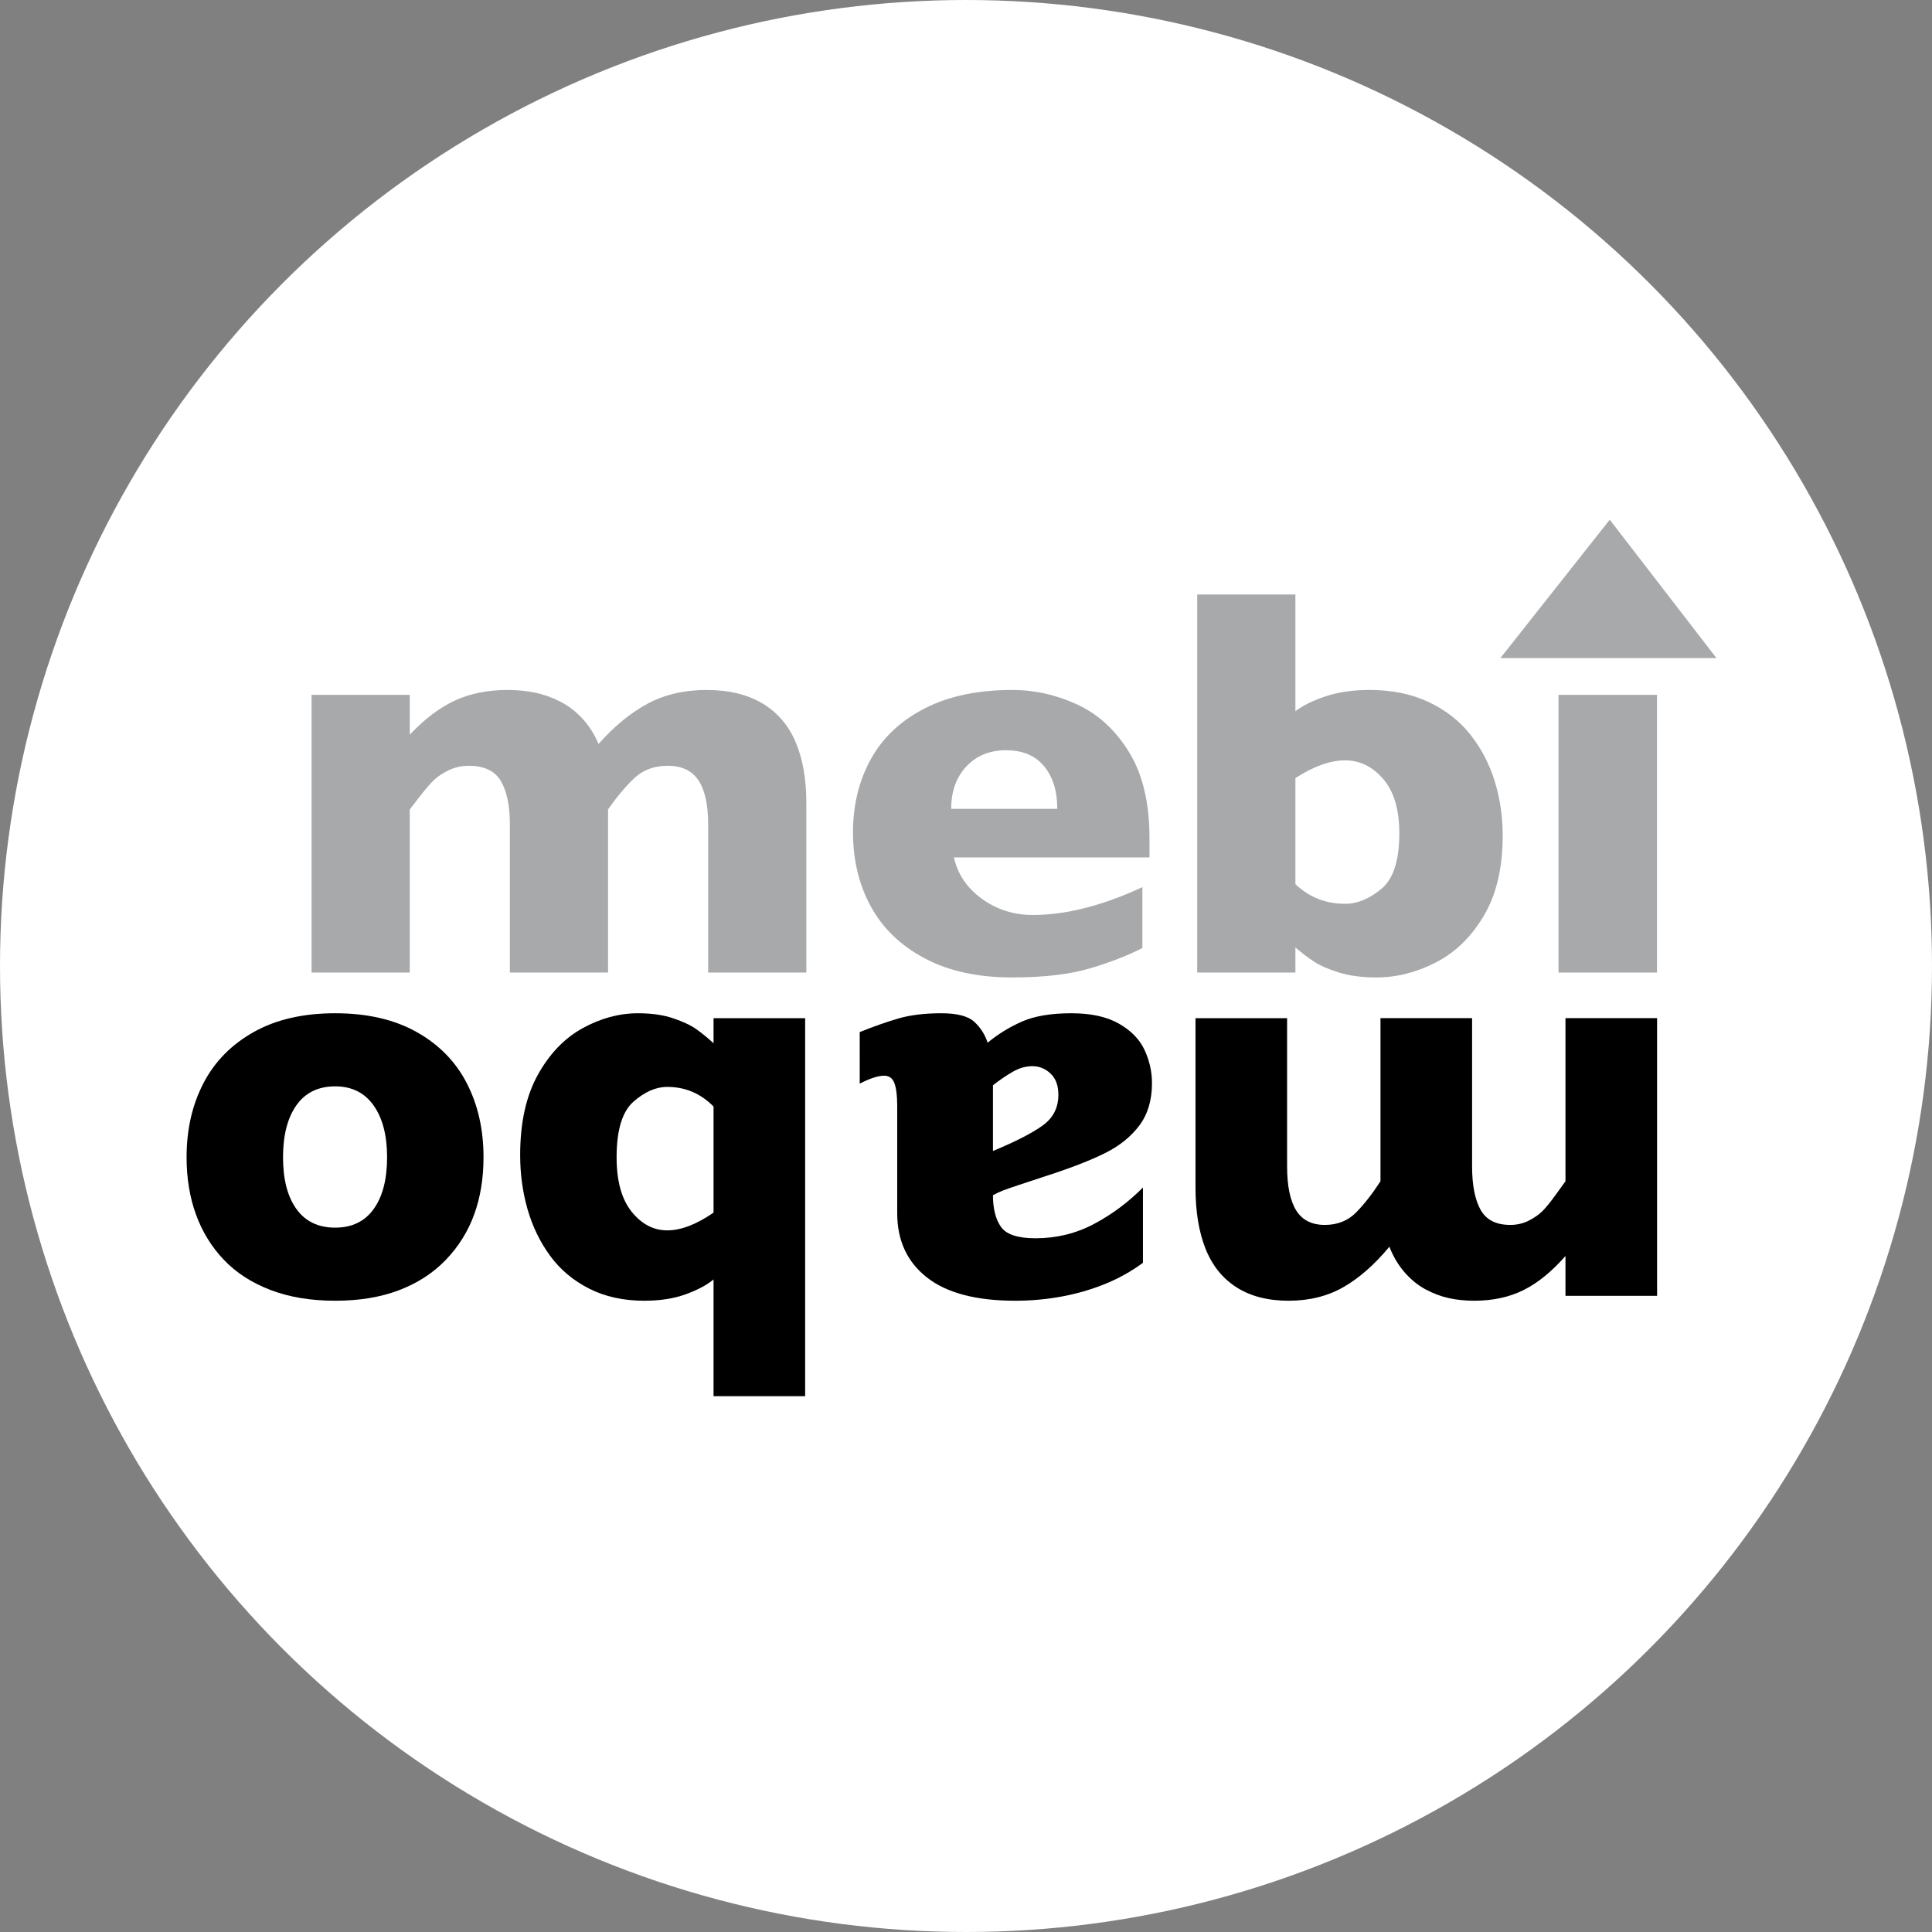
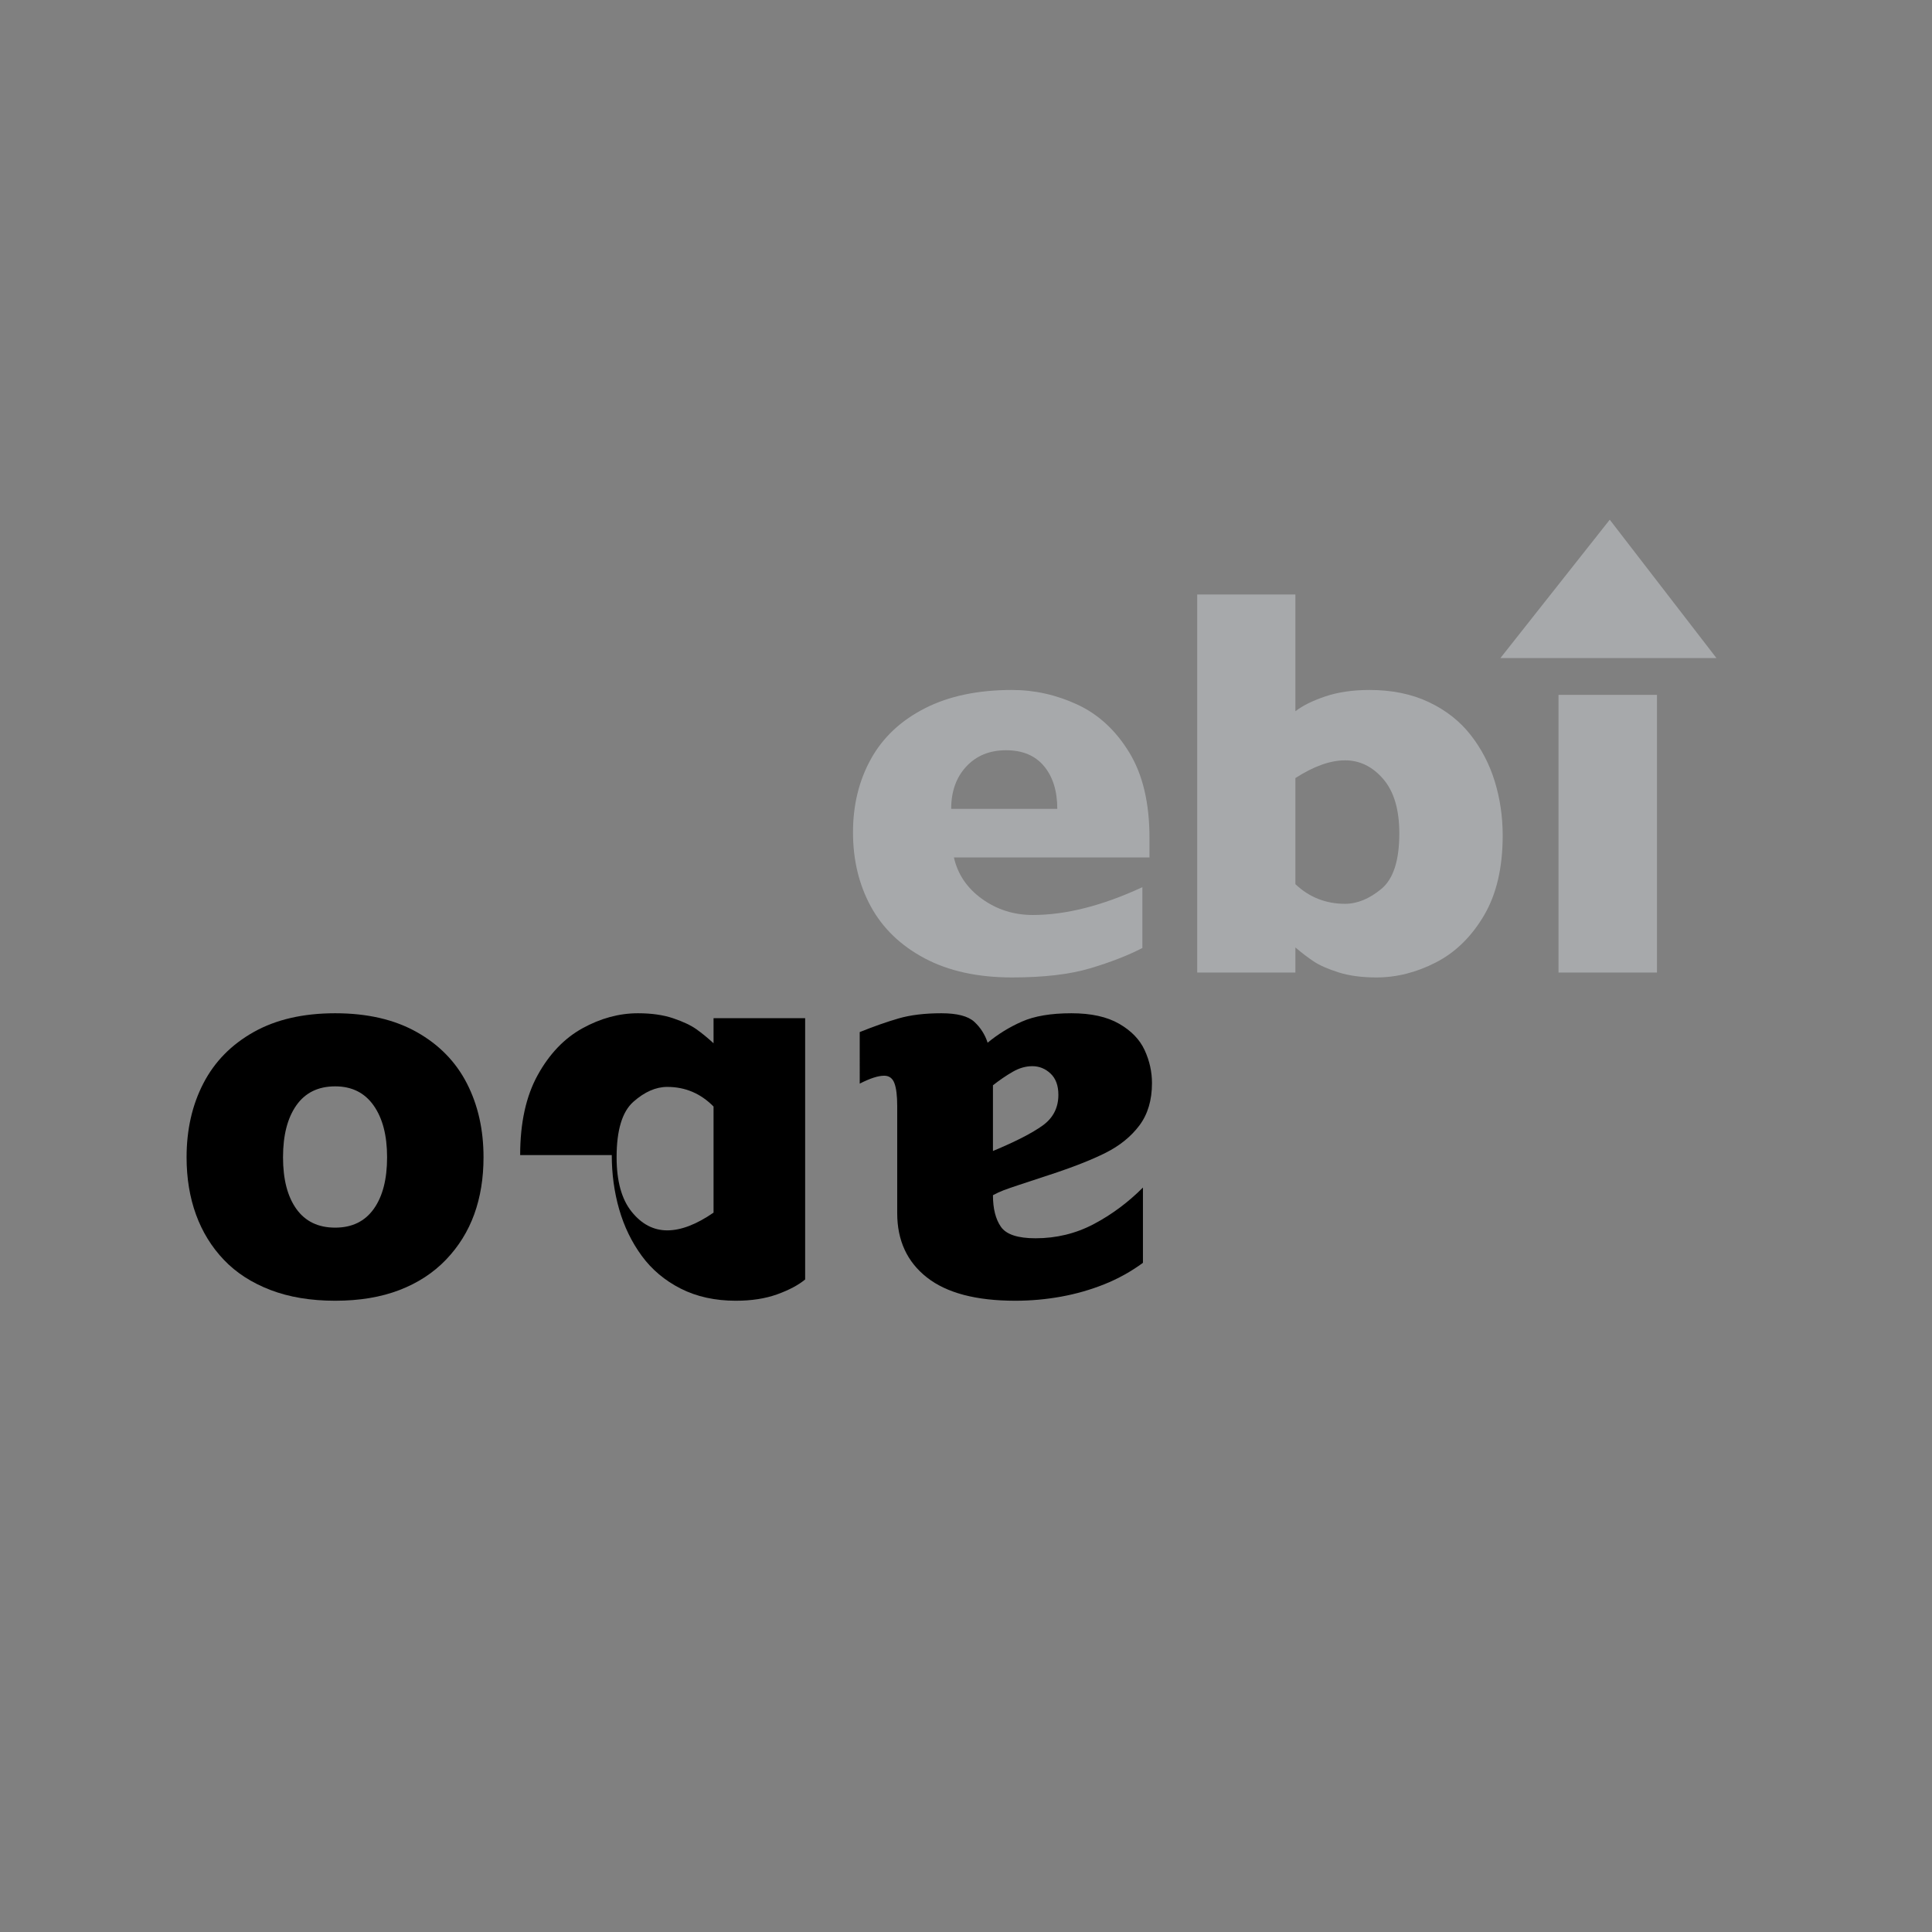
<svg xmlns="http://www.w3.org/2000/svg" clip-rule="evenodd" fill-rule="evenodd" height="200" stroke-linejoin="round" stroke-miterlimit="2" viewBox="0 0 200 200" width="200">
  <rect x="0" y="0" width="200" height="200" fill="#808080" stroke="none" />
-   <path d="m0 0h200v200h-200z" fill="none" />
-   <circle cx="100" cy="100" fill="#fff" r="100" />
  <g fill-rule="nonzero">
    <path d="m171.53 100.677h-10.193v-28.744h10.193zm6.155-32.556h-6.07-10.222-6.07l11.317-14.321z" fill="#a7a9ab" />
-     <path d="m83.473 100.677h-10.164v-15.332c0-2.033-.334-3.553-1.003-4.56-.668-1.007-1.727-1.511-3.176-1.511-1.412 0-2.57.429-3.473 1.285-.904.857-1.807 1.934-2.711 3.233v16.885h-10.164v-15.332c0-1.939-.311-3.435-.932-4.489-.621-1.055-1.723-1.582-3.304-1.582-.753 0-1.444.151-2.075.452s-1.144.64-1.539 1.017c-.395.376-.875.931-1.44 1.666-.565.734-.922 1.195-1.073 1.383v16.885h-10.164v-28.744h10.164v4.123c1.525-1.619 3.078-2.796 4.659-3.53s3.407-1.101 5.478-1.101c.979 0 1.91.089 2.795.268s1.755.485 2.612.918c.856.433 1.633 1.026 2.329 1.779.697.753 1.252 1.628 1.666 2.626 1.638-1.845 3.337-3.238 5.097-4.179s3.788-1.412 6.084-1.412c2.297 0 4.222.461 5.774 1.384 1.553.922 2.702 2.254 3.445 3.995.744 1.741 1.115 3.854 1.115 6.339z" fill="#a7a9ab" />
    <path d="m118.994 88.762h-20.245c.395 1.75 1.365 3.181 2.908 4.291 1.544 1.111 3.294 1.666 5.252 1.666 3.426 0 7.209-.96 11.35-2.88v6.297c-1.487.771-3.289 1.473-5.407 2.103-2.117.631-4.814.946-8.089.946-3.539 0-6.551-.659-9.035-1.976-2.485-1.318-4.344-3.106-5.577-5.365s-1.849-4.819-1.849-7.68c0-2.824.616-5.351 1.849-7.581 1.233-2.231 3.092-3.982 5.577-5.252 2.484-1.271 5.496-1.906 9.035-1.906 2.334 0 4.588.504 6.762 1.511s3.963 2.654 5.365 4.941 2.104 5.237 2.104 8.852zm-9.544-5.026c0-1.845-.456-3.318-1.369-4.419s-2.226-1.652-3.939-1.652c-1.694 0-3.064.56-4.108 1.68-1.045 1.12-1.568 2.584-1.568 4.391z" fill="#a7a9ab" />
    <path d="m155.558 86.503c0 3.331-.649 6.094-1.948 8.287s-2.955 3.807-4.969 4.842-4.066 1.553-6.156 1.553c-1.506 0-2.809-.174-3.91-.522-1.101-.349-1.958-.725-2.57-1.13-.611-.404-1.247-.889-1.906-1.454v2.598h-10.164v-39.134h10.164v12.084c.753-.583 1.789-1.096 3.106-1.538 1.318-.443 2.843-.664 4.574-.664 2.316 0 4.358.419 6.128 1.256 1.769.838 3.214 1.972 4.334 3.403 1.12 1.43 1.953 3.035 2.499 4.814.545 1.779.818 3.647.818 5.605zm-10.701-.226c0-2.466-.555-4.344-1.666-5.633-1.11-1.29-2.428-1.934-3.953-1.934-1.524 0-3.237.611-5.139 1.835v10.984c1.431 1.355 3.144 2.033 5.139 2.033 1.261 0 2.513-.513 3.756-1.539 1.242-1.026 1.863-2.941 1.863-5.746z" fill="#a7a9ab" />
-     <path d="m123.758 105.4h9.482v15.332c0 2.033.312 3.553.935 4.56.624 1.007 1.611 1.511 2.964 1.511 1.317 0 2.397-.429 3.24-1.285.842-.857 1.685-1.934 2.528-3.233v-16.885h9.483v15.332c0 1.939.29 3.435.869 4.489.58 1.055 1.607 1.582 3.082 1.582.702 0 1.348-.151 1.936-.452s1.067-.64 1.436-1.017c.368-.376.816-.931 1.343-1.665.527-.735.86-1.196 1.001-1.384v-16.885h9.483v28.744h-9.483v-4.123c-1.422 1.619-2.871 2.796-4.346 3.53s-3.179 1.101-5.11 1.101c-.914 0-1.783-.089-2.608-.268s-1.638-.485-2.437-.918-1.523-1.026-2.173-1.779c-.649-.753-1.168-1.628-1.554-2.626-1.528 1.845-3.112 3.238-4.754 4.179s-3.534 1.412-5.677 1.412c-2.142 0-3.938-.461-5.386-1.383-1.449-.923-2.52-2.255-3.214-3.996s-1.04-3.854-1.04-6.339z" />
    <path d="m88.998 106.84c1.45-.583 2.789-1.054 4.019-1.412 1.23-.357 2.707-.536 4.432-.536 1.634 0 2.772.296 3.414.889s1.101 1.313 1.377 2.16c1.064-.884 2.248-1.614 3.551-2.188s3.01-.861 5.121-.861c2.037 0 3.684.362 4.941 1.087 1.258.725 2.139 1.638 2.643 2.739.505 1.101.757 2.235.757 3.402 0 1.77-.436 3.233-1.307 4.391-.872 1.157-2.042 2.103-3.51 2.837-1.469.735-3.414 1.497-5.837 2.288-1.376.451-2.418.795-3.125 1.03-.706.235-1.234.419-1.583.551-.348.132-.715.301-1.101.508 0 1.393.276 2.485.826 3.275.551.791 1.744 1.186 3.579 1.186 2.166 0 4.175-.489 6.029-1.468s3.552-2.24 5.093-3.784v7.793c-1.229.904-2.56 1.643-3.992 2.217-1.431.574-2.927 1.002-4.487 1.285-1.56.282-3.138.423-4.735.423-4.056 0-7.108-.805-9.154-2.414s-3.07-3.826-3.07-6.649v-11.097c0-1.054-.096-1.84-.289-2.358-.192-.517-.546-.776-1.06-.776-.624 0-1.468.273-2.532.819zm13.792 5.506v6.805c2.349-.979 4.066-1.859 5.148-2.64 1.083-.781 1.625-1.84 1.625-3.177 0-.96-.271-1.694-.812-2.202-.542-.508-1.171-.762-1.886-.762-.679 0-1.354.193-2.024.578-.67.386-1.353.852-2.051 1.398z" />
-     <path d="m53.847 119.574c0-3.331.606-6.094 1.818-8.287s2.757-3.807 4.636-4.842 3.793-1.553 5.742-1.553c1.405 0 2.621.174 3.648.522 1.028.349 1.827.725 2.397 1.13.571.404 1.164.889 1.778 1.454v-2.598h9.483v39.134h-9.483v-12.084c-.702.583-1.668 1.096-2.897 1.539-1.229.442-2.652.663-4.267.663-2.16 0-4.066-.419-5.716-1.256-1.651-.838-2.999-1.972-4.044-3.403-1.044-1.43-1.821-3.035-2.331-4.814-.509-1.779-.764-3.647-.764-5.605zm9.984.226c0 2.466.518 4.344 1.554 5.633 1.036 1.29 2.265 1.934 3.687 1.934 1.423 0 3.021-.611 4.794-1.835v-10.984c-1.334-1.355-2.932-2.032-4.794-2.032-1.176 0-2.344.512-3.503 1.538s-1.738 2.942-1.738 5.746z" />
+     <path d="m53.847 119.574c0-3.331.606-6.094 1.818-8.287s2.757-3.807 4.636-4.842 3.793-1.553 5.742-1.553c1.405 0 2.621.174 3.648.522 1.028.349 1.827.725 2.397 1.13.571.404 1.164.889 1.778 1.454v-2.598h9.483v39.134v-12.084c-.702.583-1.668 1.096-2.897 1.539-1.229.442-2.652.663-4.267.663-2.16 0-4.066-.419-5.716-1.256-1.651-.838-2.999-1.972-4.044-3.403-1.044-1.43-1.821-3.035-2.331-4.814-.509-1.779-.764-3.647-.764-5.605zm9.984.226c0 2.466.518 4.344 1.554 5.633 1.036 1.29 2.265 1.934 3.687 1.934 1.423 0 3.021-.611 4.794-1.835v-10.984c-1.334-1.355-2.932-2.032-4.794-2.032-1.176 0-2.344.512-3.503 1.538s-1.738 2.942-1.738 5.746z" />
    <path d="m19.315 119.8c0-2.861.579-5.412 1.738-7.652s2.893-4.009 5.203-5.308c2.309-1.299 5.123-1.948 8.442-1.948s6.133.649 8.442 1.948 4.039 3.068 5.189 5.308 1.725 4.791 1.725 7.652c0 2.165-.32 4.132-.961 5.901-.641 1.77-1.616 3.337-2.924 4.702-1.308 1.364-2.919 2.414-4.833 3.148s-4.127 1.101-6.638 1.101c-2.529 0-4.764-.372-6.704-1.115-1.94-.744-3.547-1.784-4.82-3.12-1.273-1.337-2.235-2.899-2.885-4.687-.649-1.789-.974-3.765-.974-5.93zm9.983 0c0 2.278.461 4.061 1.383 5.351.922 1.289 2.261 1.934 4.017 1.934 1.738 0 3.068-.645 3.99-1.934.922-1.29 1.383-3.073 1.383-5.351 0-2.259-.465-4.047-1.396-5.364-.931-1.318-2.256-1.977-3.977-1.977-1.756 0-3.095.654-4.017 1.962-.922 1.309-1.383 3.102-1.383 5.379z" />
  </g>
</svg>